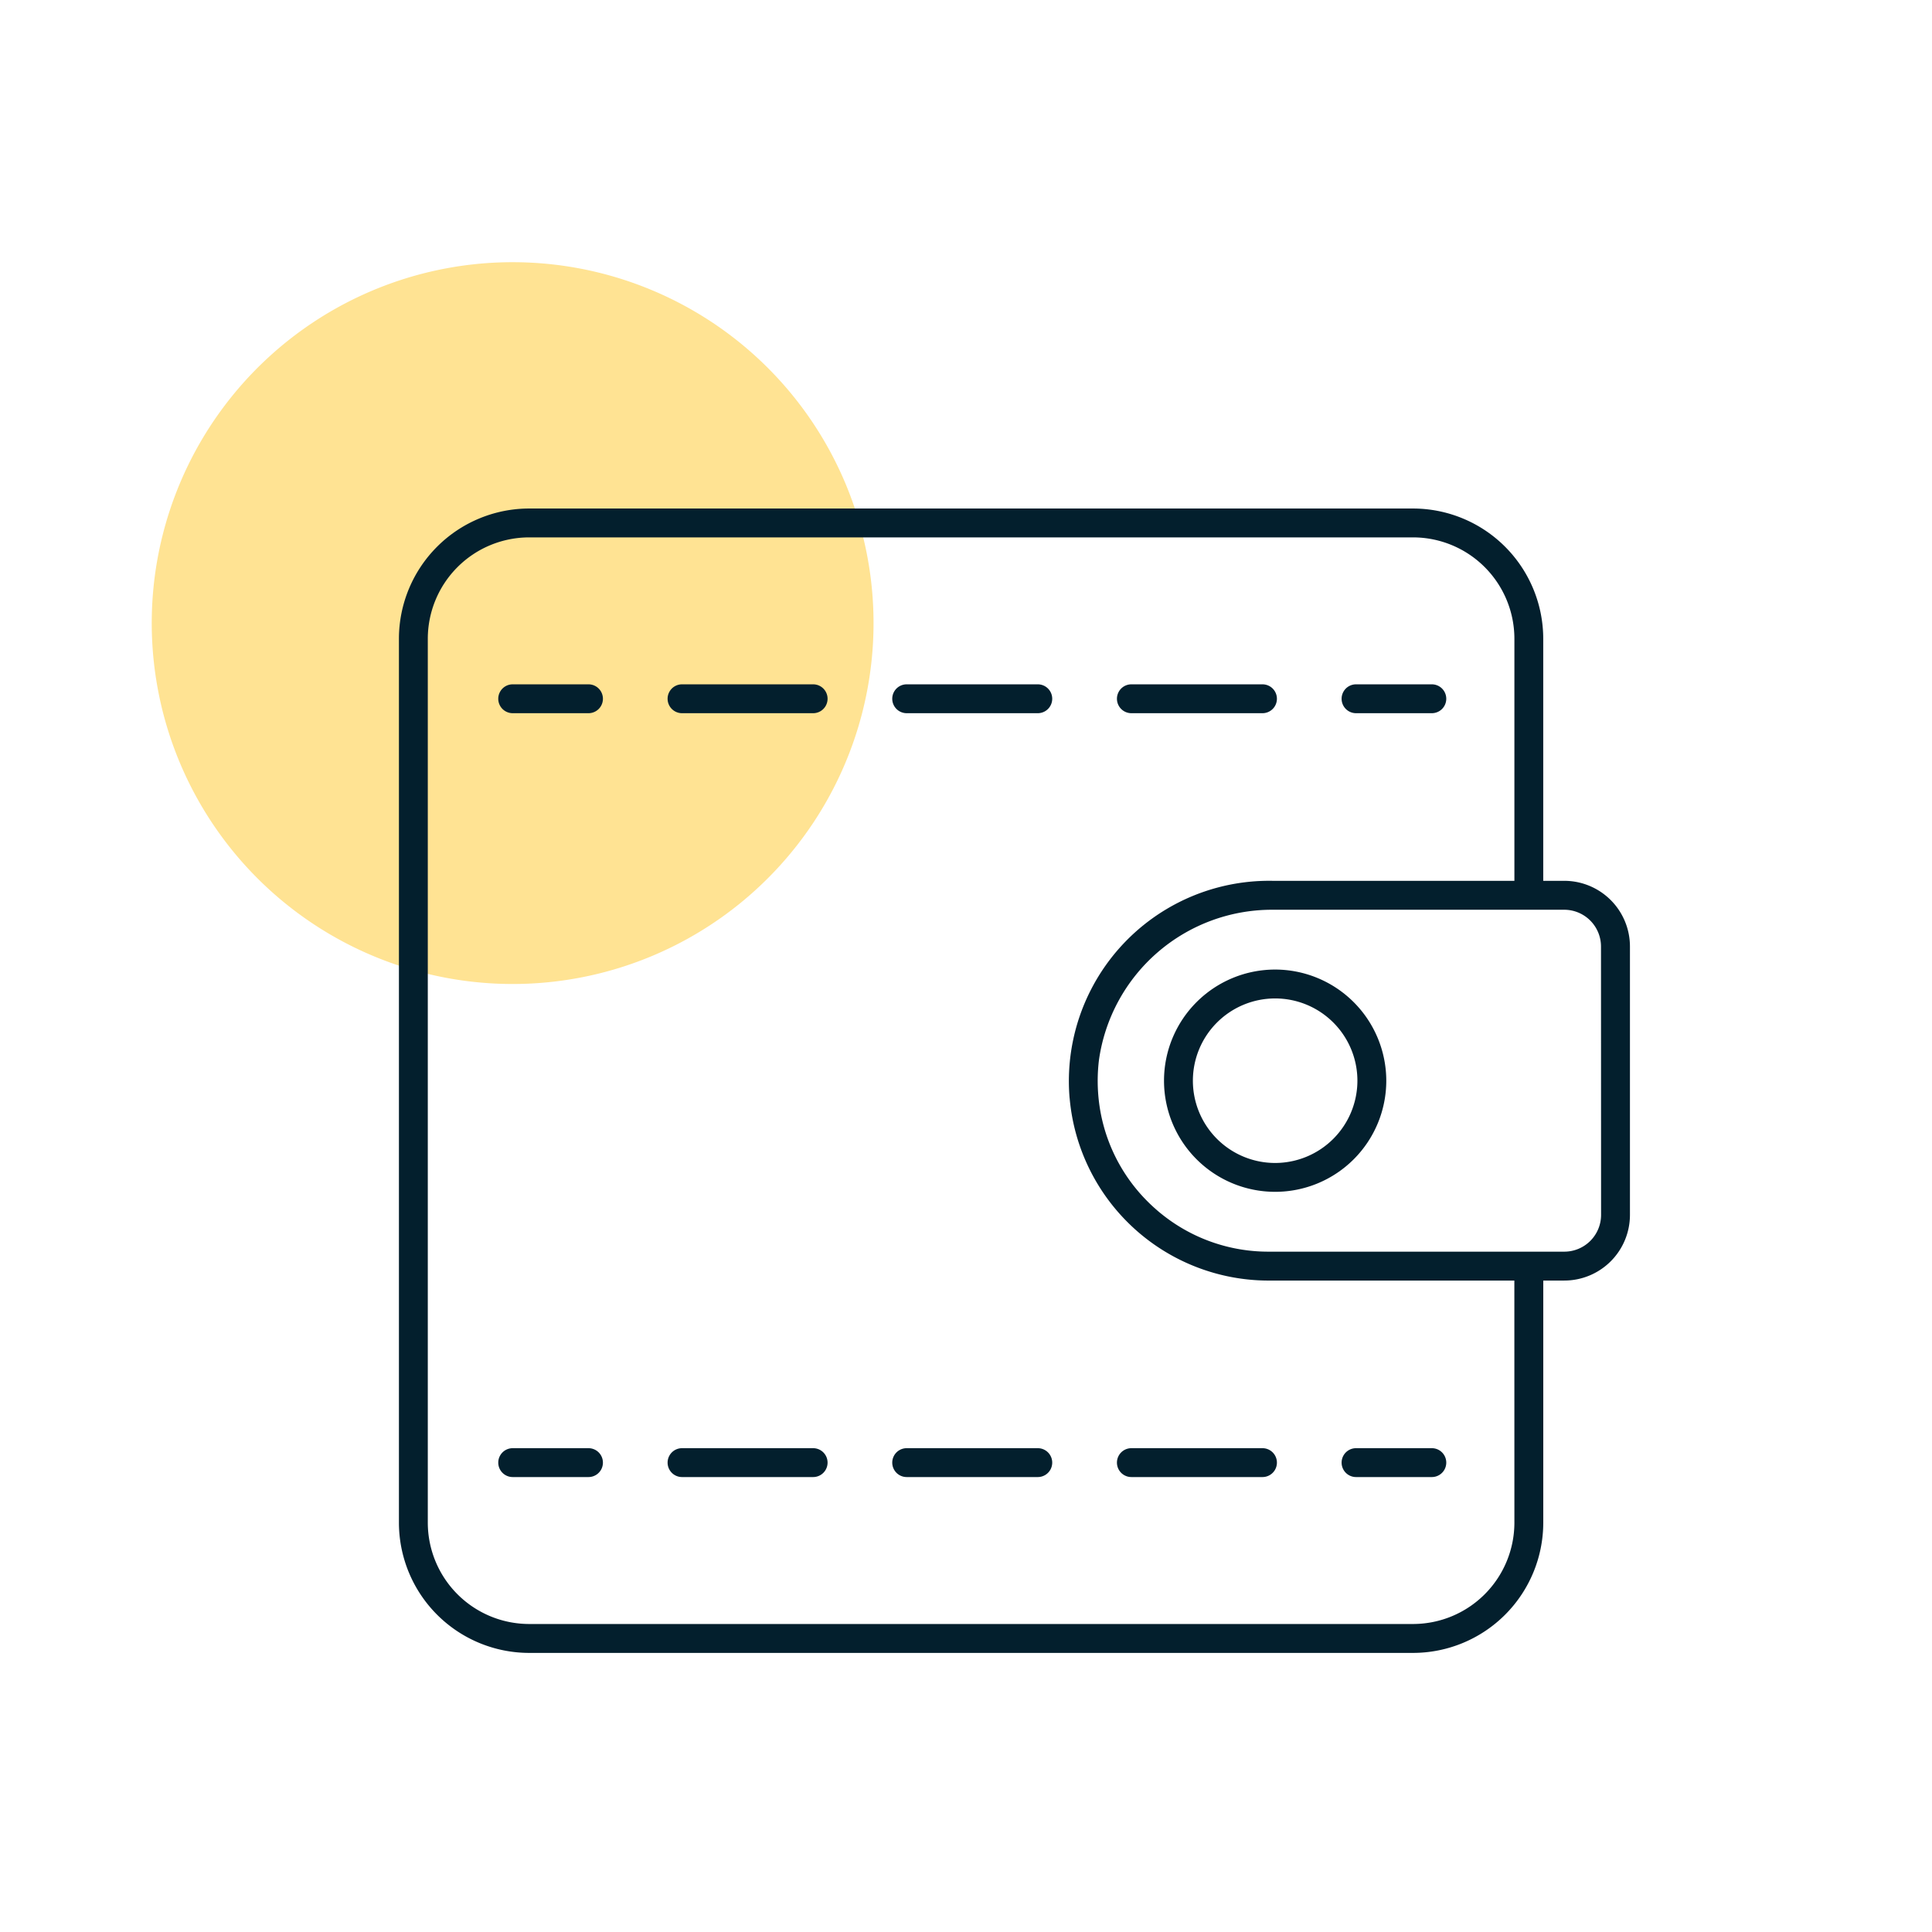
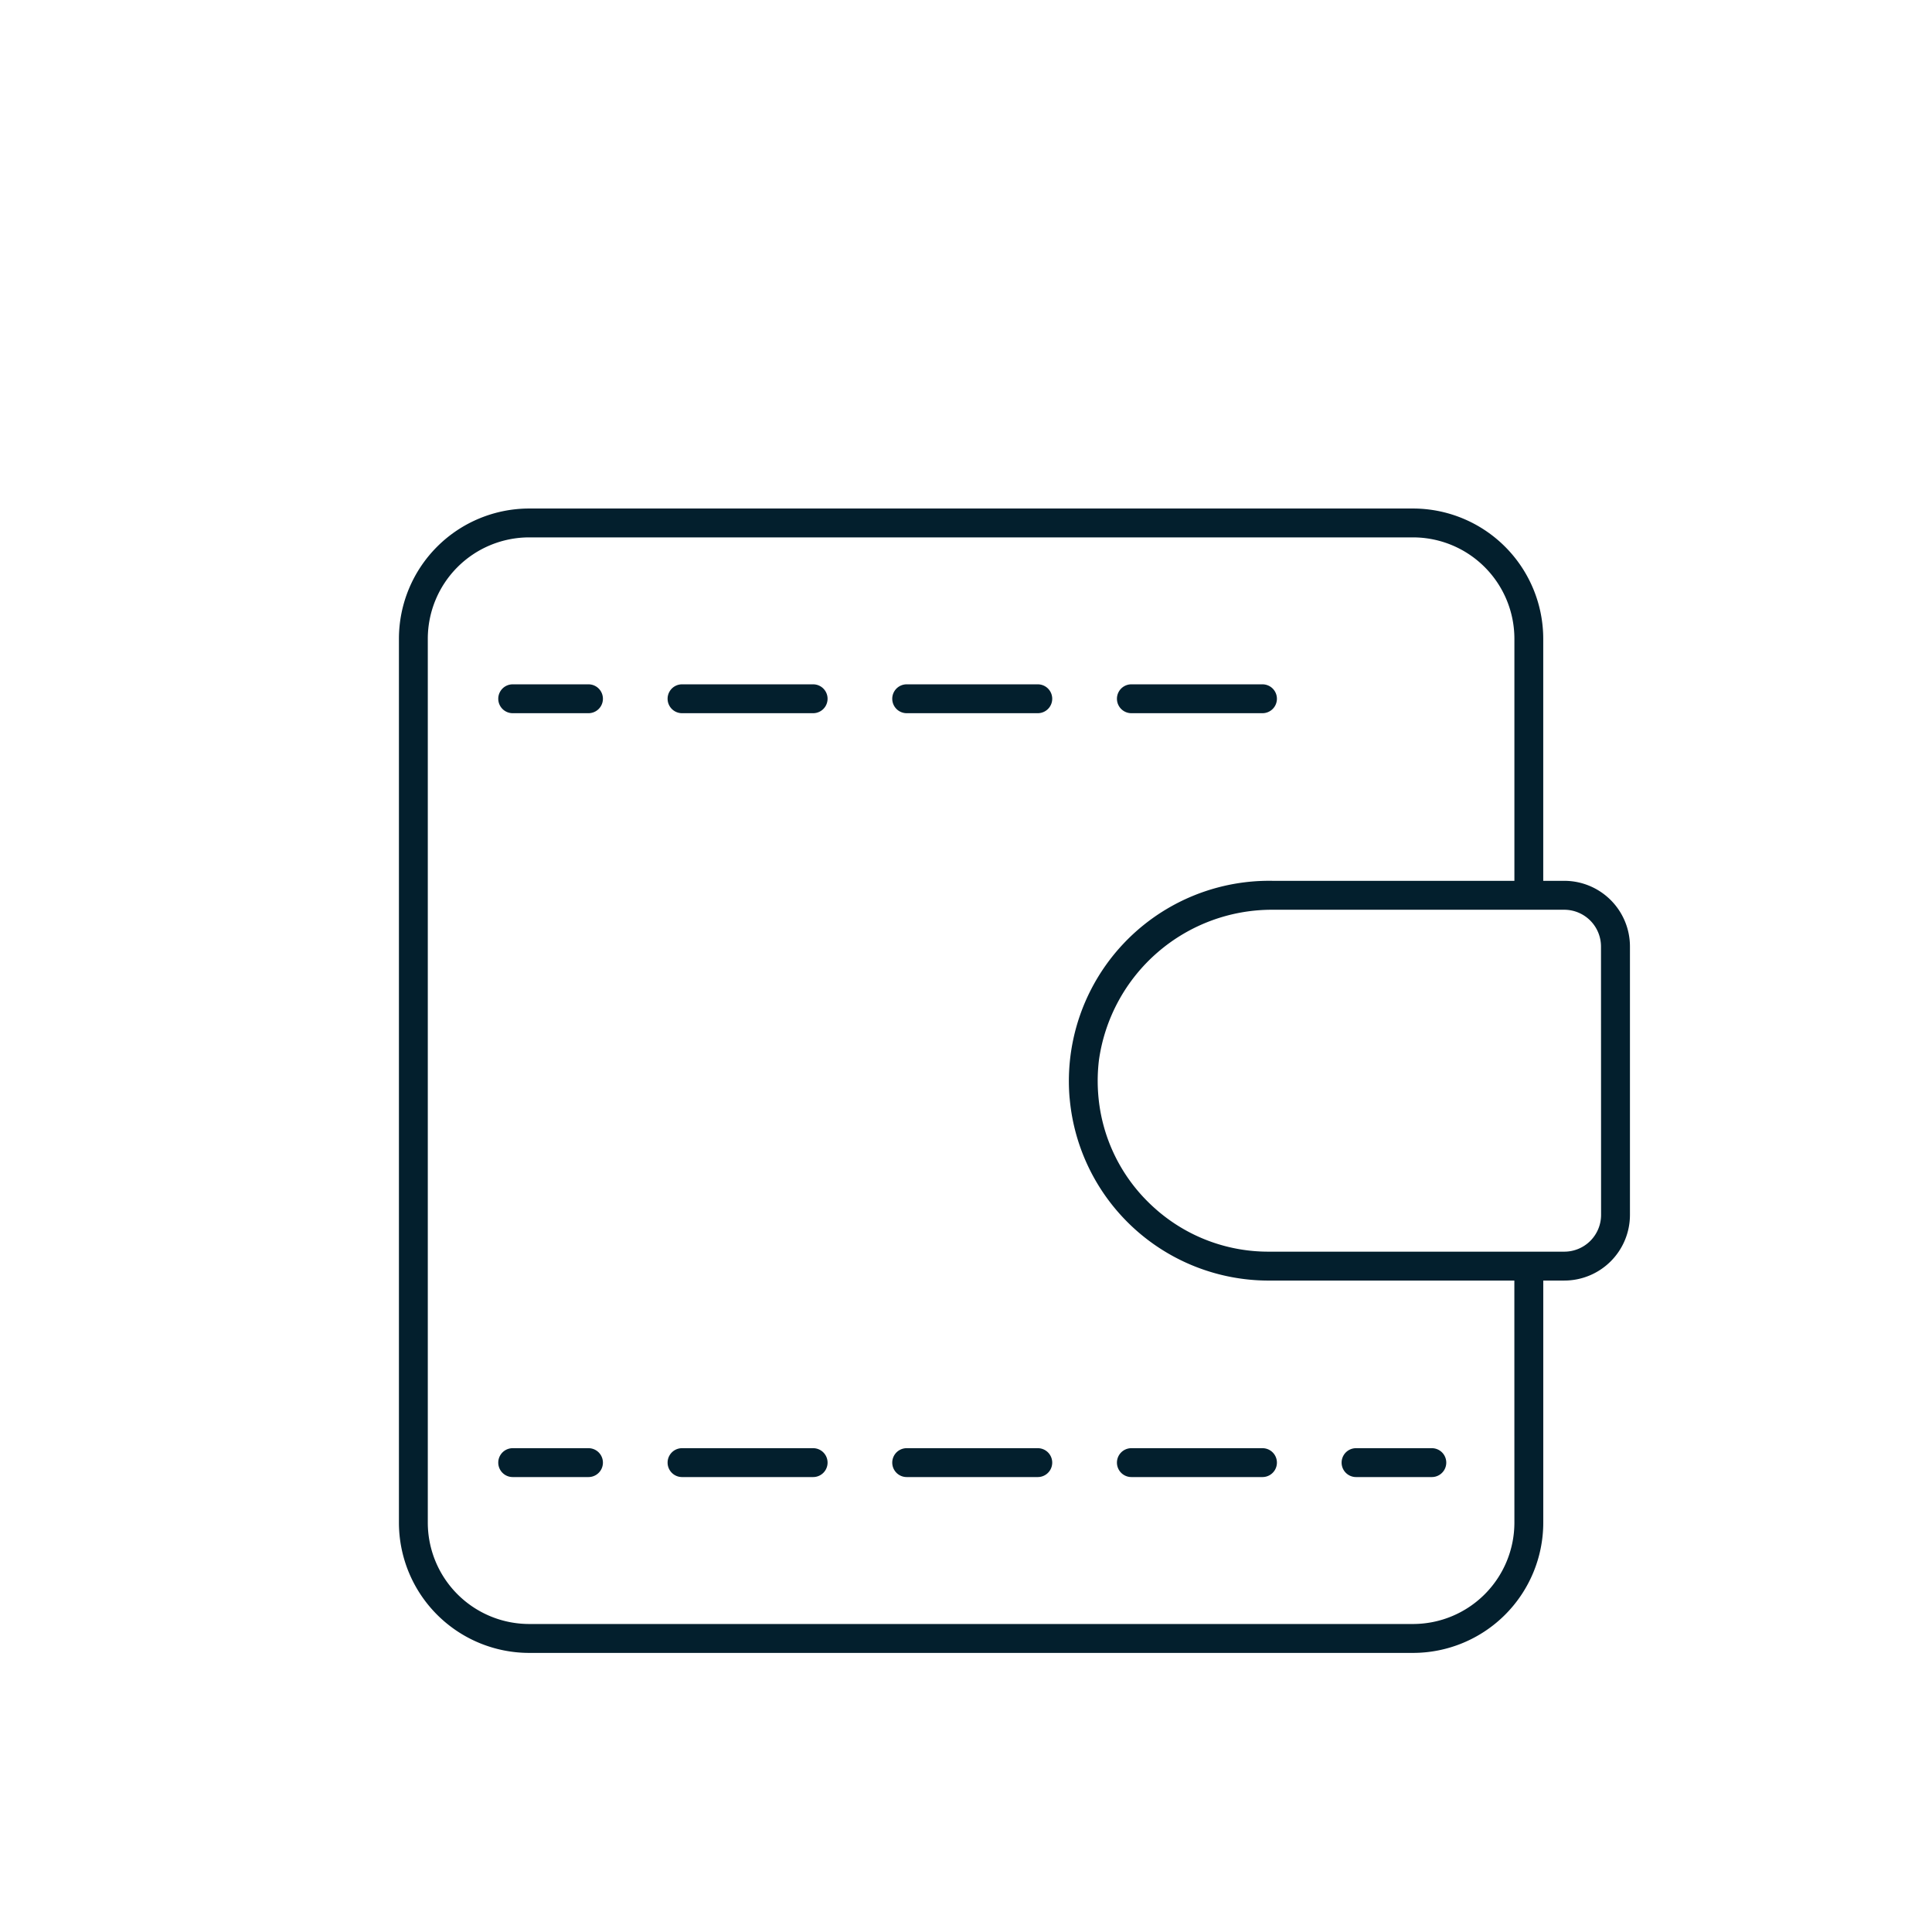
<svg xmlns="http://www.w3.org/2000/svg" width="140" height="140" viewBox="0 0 140 140">
  <defs>
    <clipPath id="clip-path">
      <rect id="Rechteck_65" data-name="Rechteck 65" width="107.114" height="100.773" fill="none" />
    </clipPath>
  </defs>
  <g id="Gruppe_166" data-name="Gruppe 166" transform="translate(-736 -1985)">
    <rect id="Rechteck_68" data-name="Rechteck 68" width="140" height="140" transform="translate(736 1985)" fill="none" />
    <g id="Gruppe_161" data-name="Gruppe 161" transform="translate(747 2004)">
      <g id="Gruppe_160" data-name="Gruppe 160" transform="translate(0)" clip-path="url(#clip-path)">
-         <path id="Pfad_171" data-name="Pfad 171" d="M52.3,26.152A26.152,26.152,0,1,1,26.152,0,26.152,26.152,0,0,1,52.3,26.152" fill="#ffe393" />
        <path id="Pfad_172" data-name="Pfad 172" d="M116.63,59.052H115.1V41.508a9.446,9.446,0,0,0-9.435-9.435H41.614a9.446,9.446,0,0,0-9.435,9.435v64.054A9.446,9.446,0,0,0,41.614,115h64.053a9.446,9.446,0,0,0,9.435-9.435V88.018h1.527a4.759,4.759,0,0,0,4.754-4.754V63.806a4.76,4.76,0,0,0-4.754-4.754m-3.619,46.51a7.351,7.351,0,0,1-7.343,7.343H41.614a7.351,7.351,0,0,1-7.343-7.343V41.508a7.351,7.351,0,0,1,7.343-7.343h64.053a7.351,7.351,0,0,1,7.343,7.343V59.052h-17.5A14.515,14.515,0,0,0,80.772,74.719c0,.033.008.067.011.1a14.479,14.479,0,0,0,14.424,13.2h17.8Zm6.281-22.3a2.665,2.665,0,0,1-2.662,2.662s-1.527,0-1.527,0h-19.9a12.309,12.309,0,0,1-7.8-2.76l-.051-.04c-.136-.112-.27-.228-.4-.346-.021-.019-.043-.036-.063-.055q-.229-.207-.448-.426a12.272,12.272,0,0,1-3.58-7.68,12.534,12.534,0,0,1,.045-2.576,12.661,12.661,0,0,1,12.6-10.893s19.591,0,19.591,0h1.527a2.665,2.665,0,0,1,2.662,2.662Z" transform="translate(-14.271 -14.224)" fill="#031f2d" />
-         <path id="Pfad_173" data-name="Pfad 173" d="M139.854,92.105a8.053,8.053,0,1,0,8.053,8.053,8.062,8.062,0,0,0-8.053-8.053m0,14.015a5.961,5.961,0,1,1,5.961-5.961,5.968,5.968,0,0,1-5.961,5.961" transform="translate(-58.452 -40.847)" fill="#031f2d" />
        <path id="Pfad_174" data-name="Pfad 174" d="M51.651,54.966H46.159a1.046,1.046,0,1,0,0,2.092h5.492a1.046,1.046,0,1,0,0-2.092" transform="translate(-20.007 -24.377)" fill="#031f2d" />
        <path id="Pfad_175" data-name="Pfad 175" d="M77.712,54.966h-9.5a1.046,1.046,0,1,0,0,2.092h9.5a1.046,1.046,0,1,0,0-2.092" transform="translate(-29.789 -24.377)" fill="#031f2d" />
        <path id="Pfad_176" data-name="Pfad 176" d="M126.718,57.058h9.5a1.046,1.046,0,1,0,0-2.092h-9.5a1.046,1.046,0,1,0,0,2.092" transform="translate(-55.734 -24.377)" fill="#031f2d" />
        <path id="Pfad_177" data-name="Pfad 177" d="M106.964,54.966h-9.5a1.046,1.046,0,1,0,0,2.092h9.5a1.046,1.046,0,1,0,0-2.092" transform="translate(-42.762 -24.377)" fill="#031f2d" />
-         <path id="Pfad_178" data-name="Pfad 178" d="M155.97,57.058h5.492a1.046,1.046,0,1,0,0-2.092H155.97a1.046,1.046,0,1,0,0,2.092" transform="translate(-68.706 -24.377)" fill="#031f2d" />
        <path id="Pfad_179" data-name="Pfad 179" d="M51.651,154.427H46.159a1.046,1.046,0,1,0,0,2.092h5.492a1.046,1.046,0,1,0,0-2.092" transform="translate(-20.007 -68.486)" fill="#031f2d" />
        <path id="Pfad_180" data-name="Pfad 180" d="M126.718,154.427a1.046,1.046,0,1,0,0,2.092h9.5a1.046,1.046,0,1,0,0-2.092Z" transform="translate(-55.734 -68.486)" fill="#031f2d" />
        <path id="Pfad_181" data-name="Pfad 181" d="M77.712,154.427h-9.5a1.046,1.046,0,1,0,0,2.092h9.5a1.046,1.046,0,1,0,0-2.092" transform="translate(-29.789 -68.486)" fill="#031f2d" />
        <path id="Pfad_182" data-name="Pfad 182" d="M106.964,154.427h-9.5a1.046,1.046,0,1,0,0,2.092h9.5a1.046,1.046,0,1,0,0-2.092" transform="translate(-42.762 -68.486)" fill="#031f2d" />
        <path id="Pfad_183" data-name="Pfad 183" d="M155.97,156.519h5.492a1.046,1.046,0,1,0,0-2.092H155.97a1.046,1.046,0,1,0,0,2.092" transform="translate(-68.706 -68.486)" fill="#031f2d" />
      </g>
    </g>
  </g>
</svg>